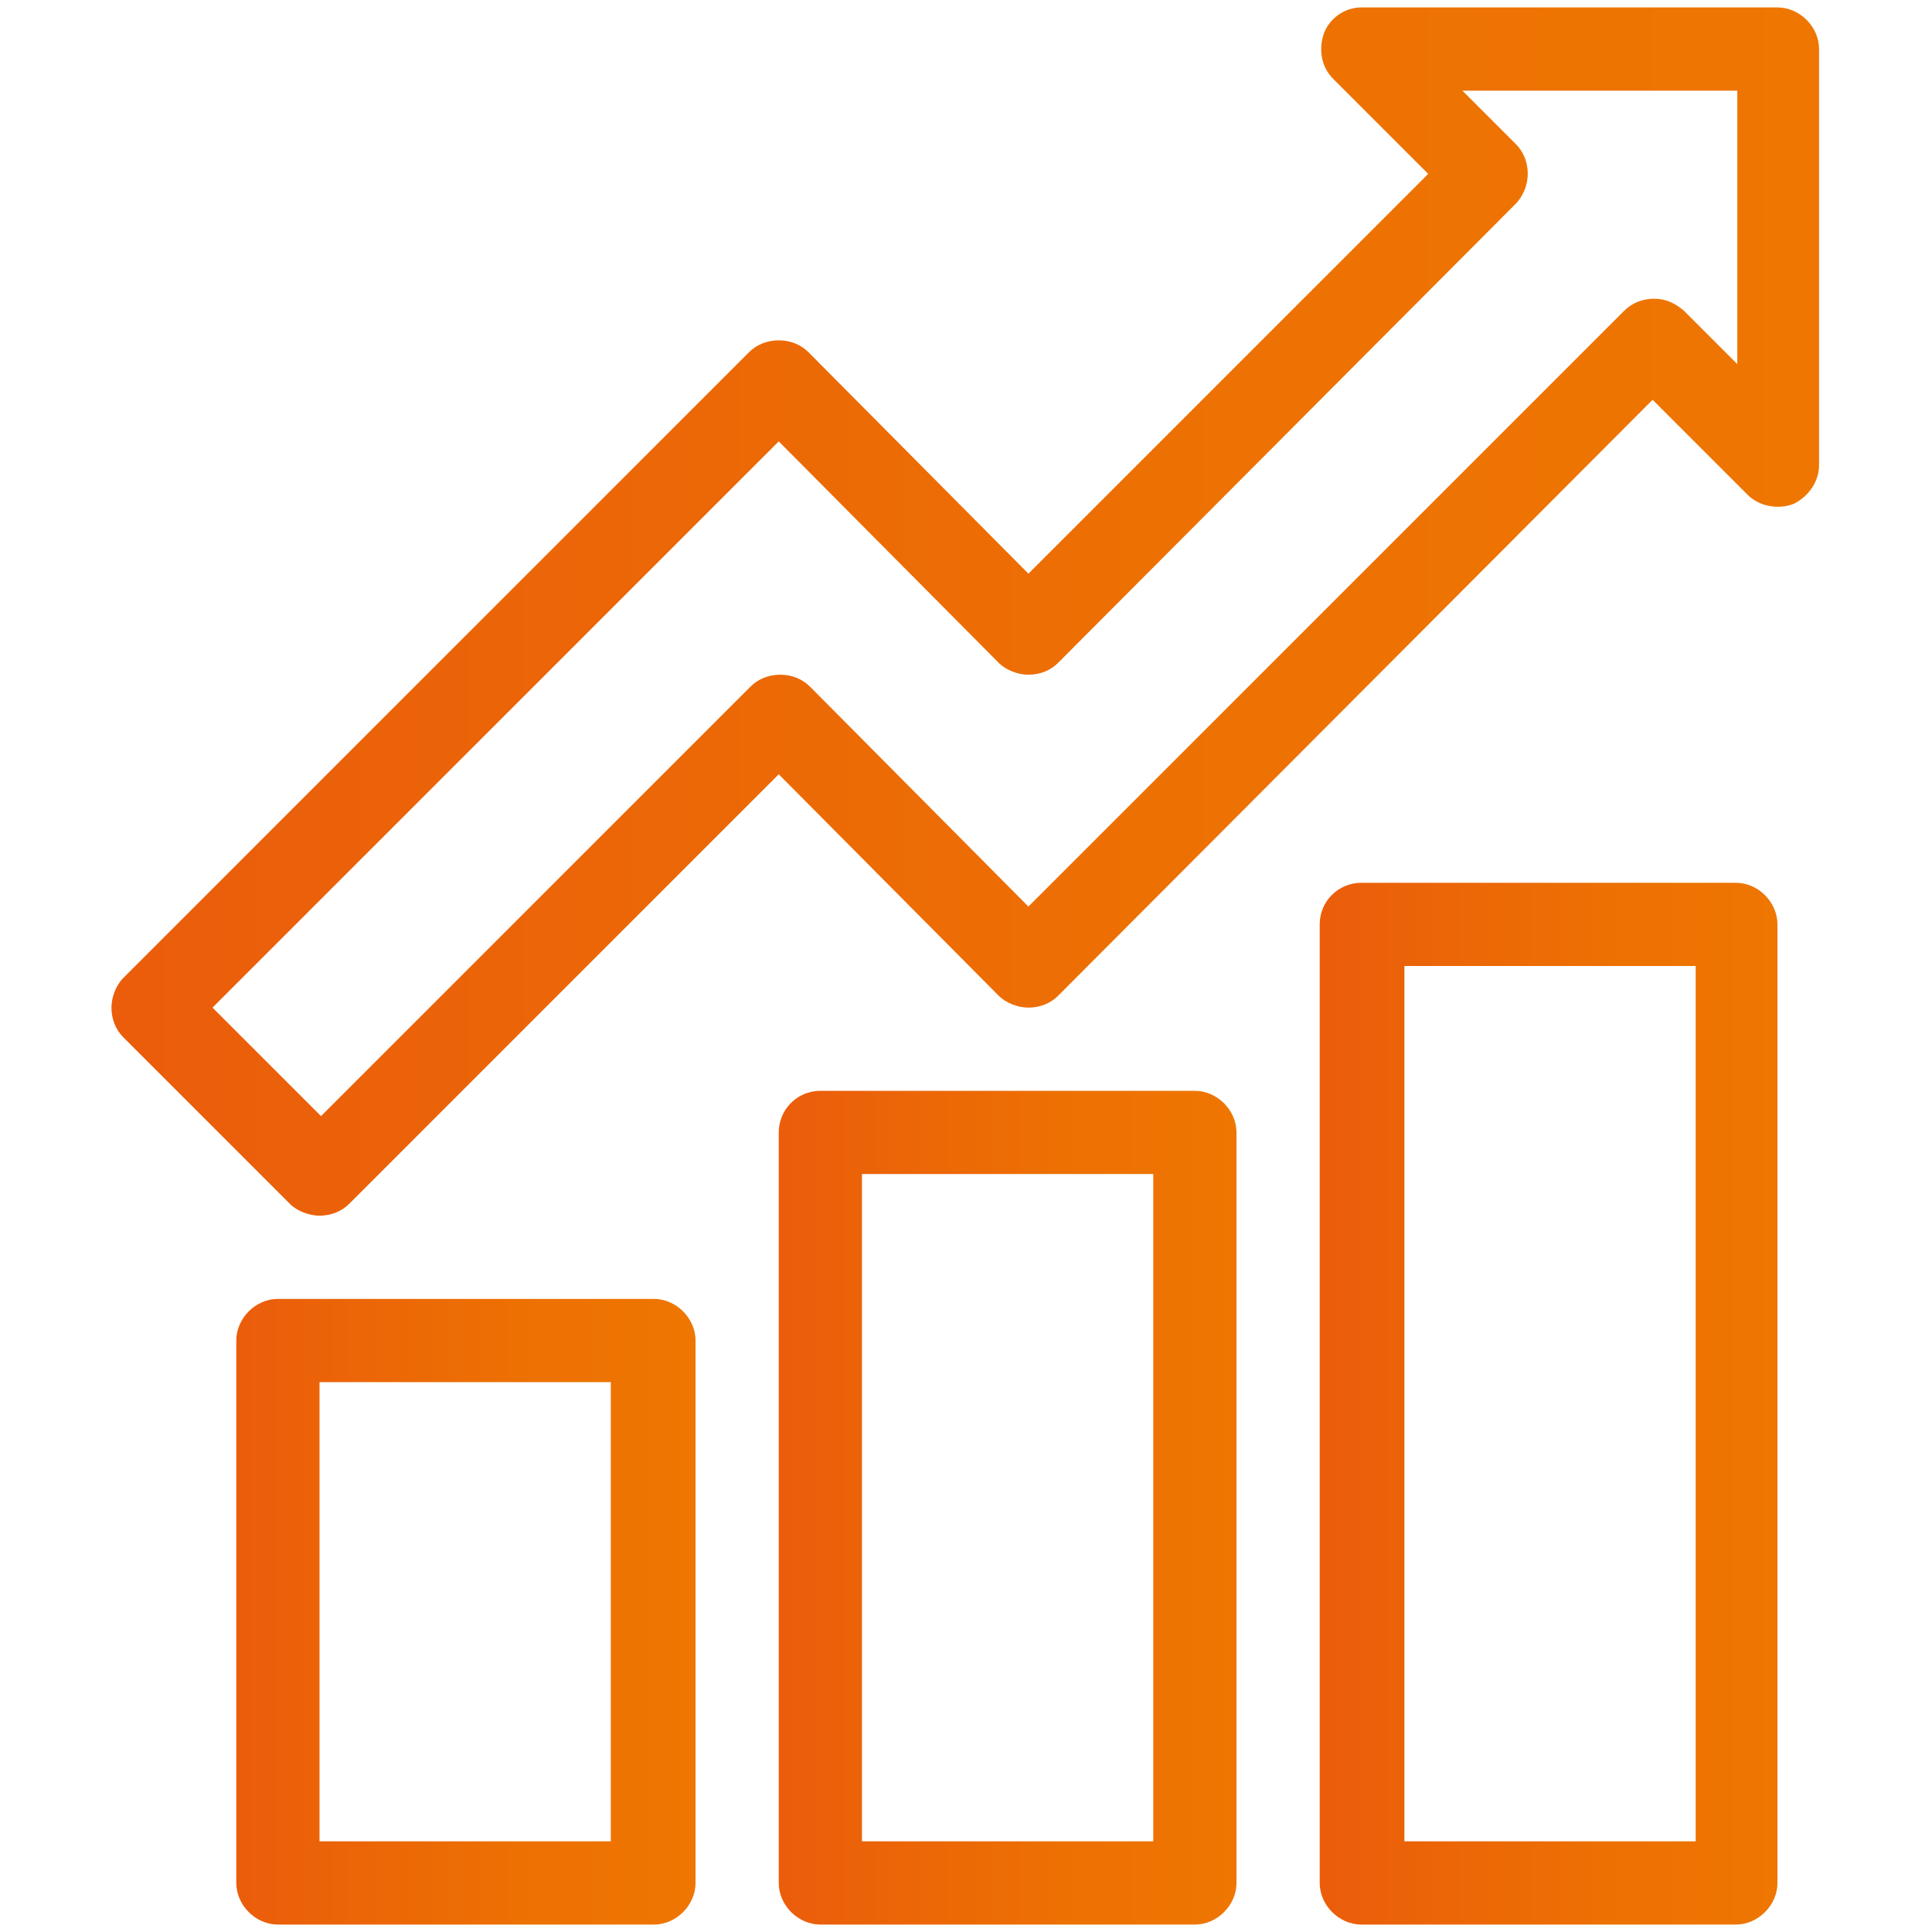
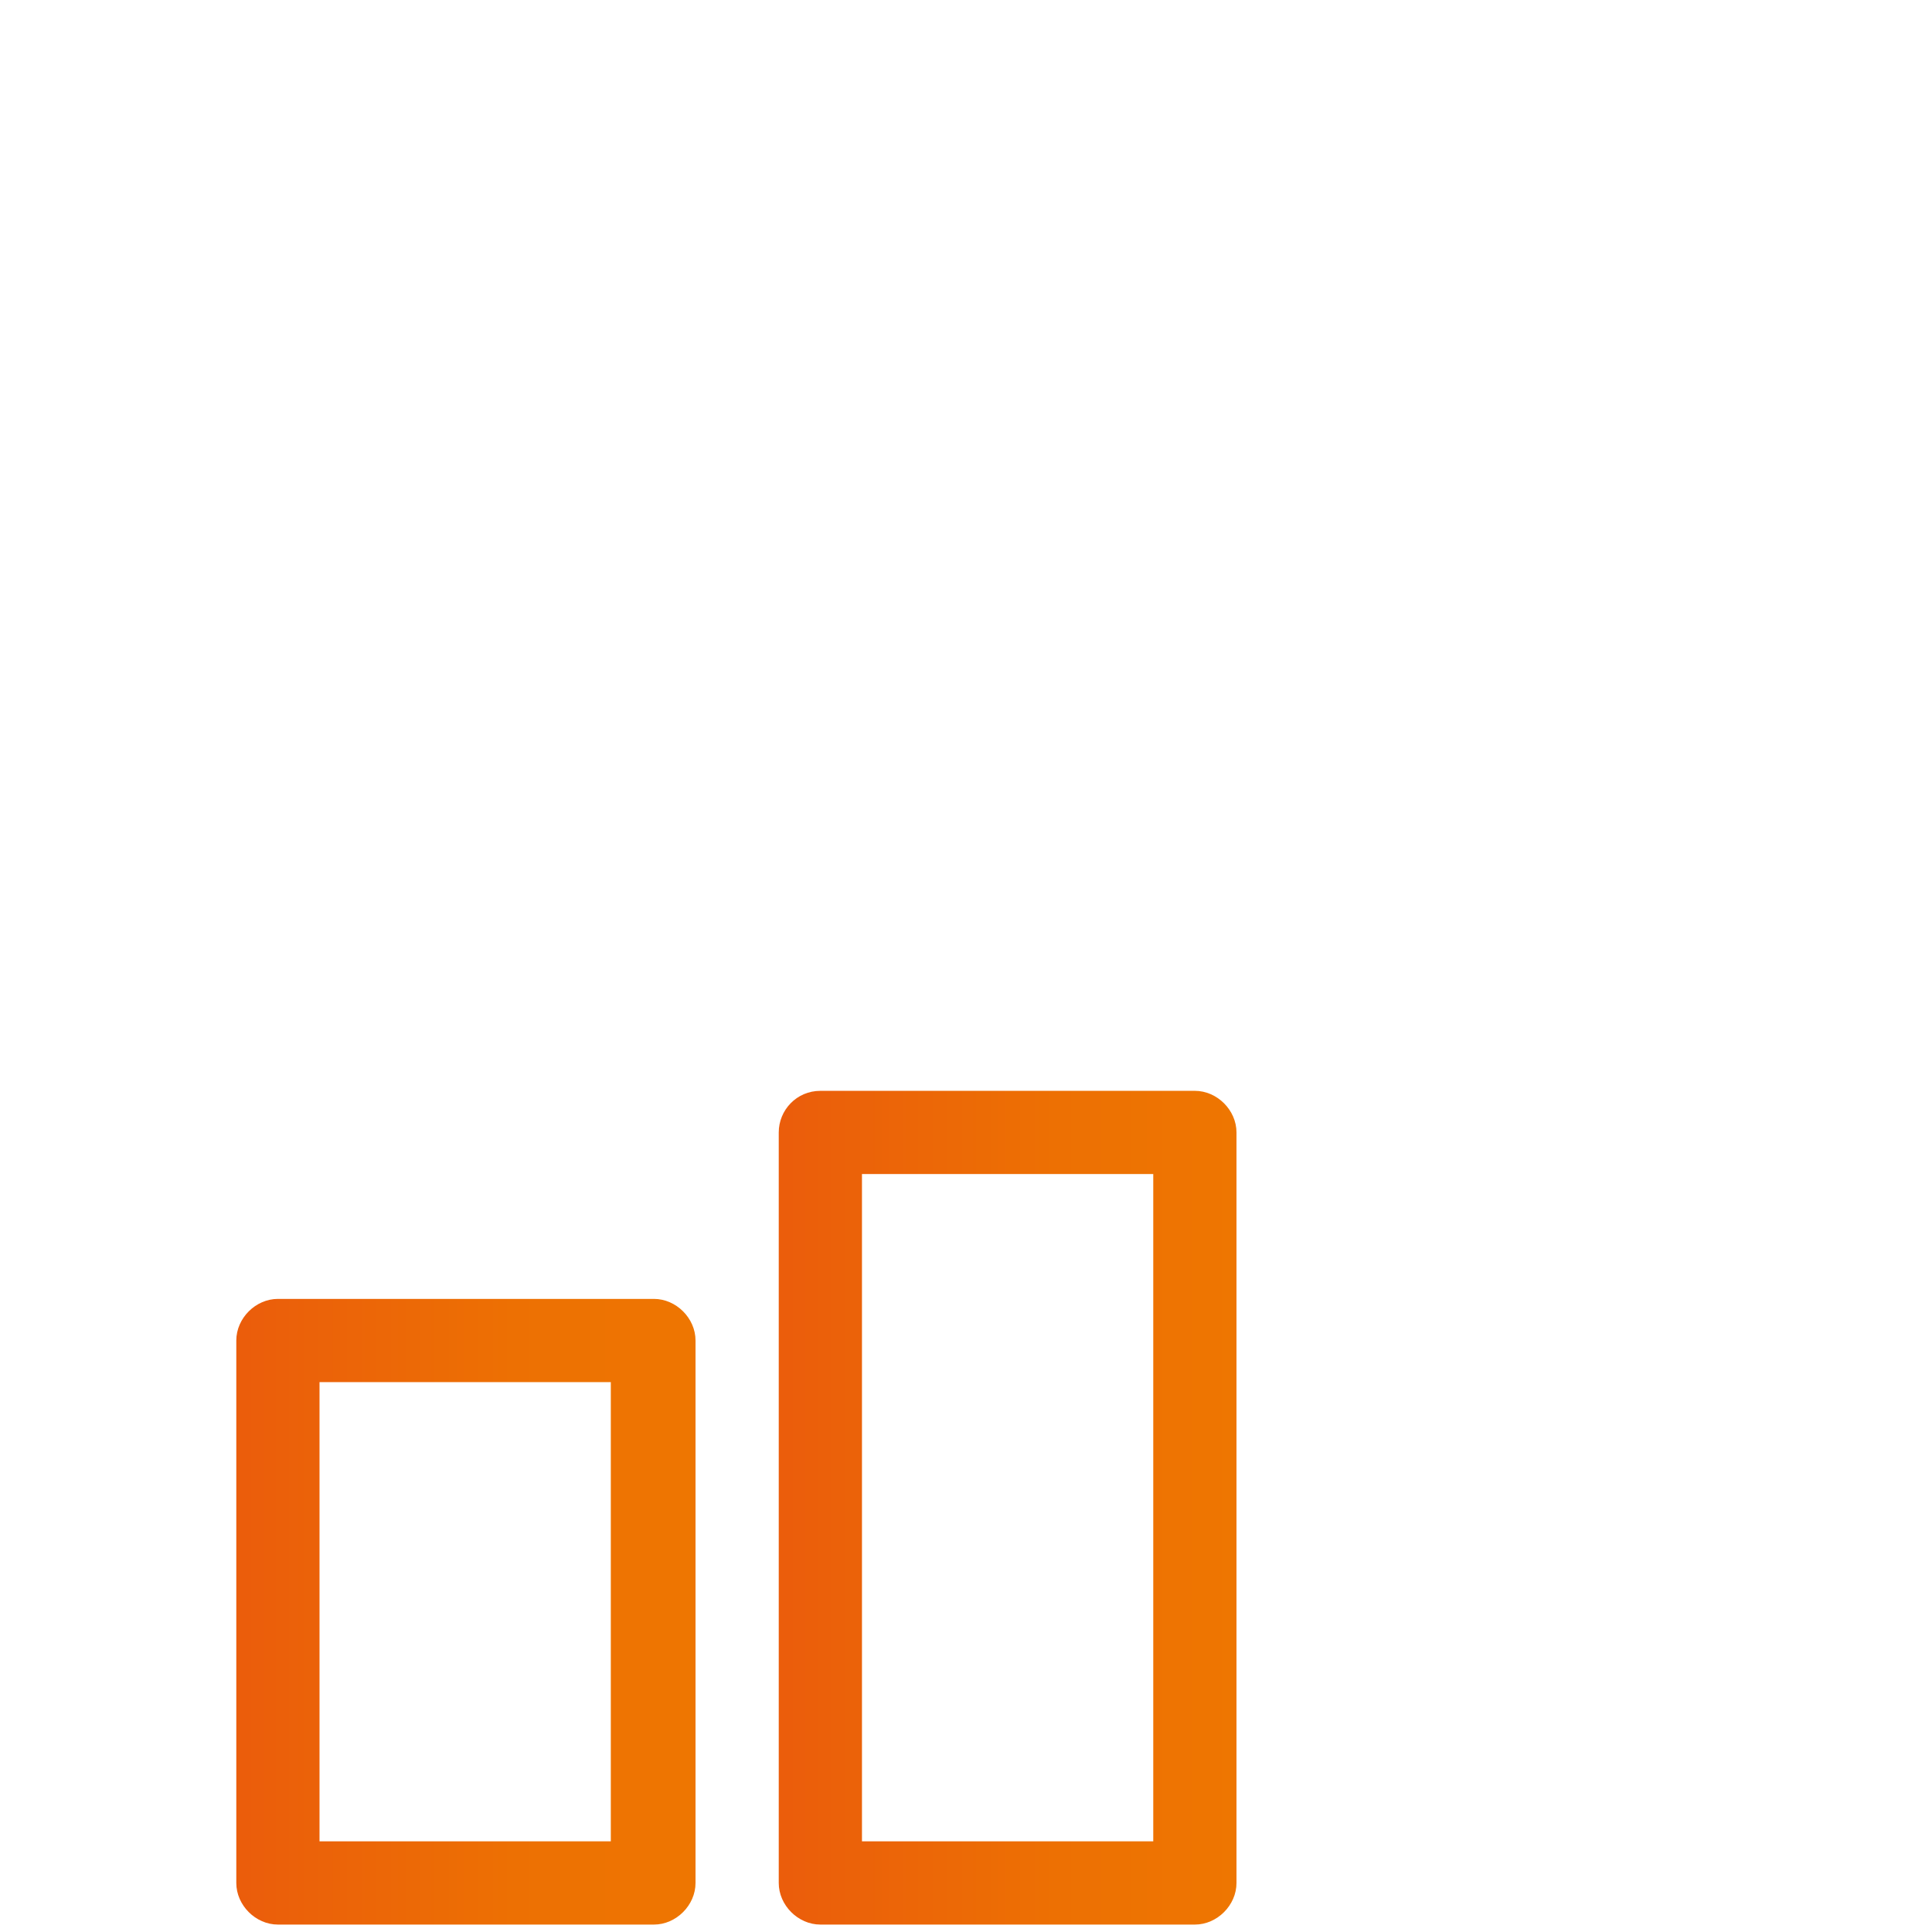
<svg xmlns="http://www.w3.org/2000/svg" version="1.1" id="Layer_1" x="0px" y="0px" viewBox="0 0 130 130" style="enable-background:new 0 0 130 130;" xml:space="preserve">
  <style type="text/css"> .st0{fill-rule:evenodd;clip-rule:evenodd;fill:url(#SVGID_1_);} .st1{fill-rule:evenodd;clip-rule:evenodd;fill:url(#SVGID_2_);} .st2{fill-rule:evenodd;clip-rule:evenodd;fill:url(#SVGID_3_);} .st3{fill-rule:evenodd;clip-rule:evenodd;fill:url(#SVGID_4_);} </style>
  <g>
    <linearGradient id="SVGID_1_" gradientUnits="userSpaceOnUse" x1="88.845" y1="94.446" x2="119.693" y2="94.446">
      <stop offset="0" style="stop-color:#EB5D0B" />
      <stop offset="1.790910e-02" style="stop-color:#EB5D0B" />
      <stop offset="9.835733e-02" style="stop-color:#EB600A" />
      <stop offset="0.606" style="stop-color:#ED7003" />
      <stop offset="1" style="stop-color:#EE7601" />
    </linearGradient>
-     <path class="st0" d="M94.5,123.9h19.6V65H94.5V123.9z M91.6,59.4h25.2c1.5,0,2.8,1.3,2.8,2.8v64.5c0,1.5-1.3,2.8-2.8,2.8H91.6 c-1.5,0-2.8-1.3-2.8-2.8V62.2C88.8,60.6,90.1,59.4,91.6,59.4z" />
    <linearGradient id="SVGID_2_" gradientUnits="userSpaceOnUse" x1="15.932" y1="108.467" x2="46.78" y2="108.467">
      <stop offset="0" style="stop-color:#EB5D0B" />
      <stop offset="1.790910e-02" style="stop-color:#EB5D0B" />
      <stop offset="9.835733e-02" style="stop-color:#EB600A" />
      <stop offset="0.606" style="stop-color:#ED7003" />
      <stop offset="1" style="stop-color:#EE7601" />
    </linearGradient>
    <path class="st1" d="M21.5,123.9h19.6V93H21.5V123.9z M18.7,87.4H44c1.5,0,2.8,1.3,2.8,2.8v36.5c0,1.5-1.3,2.8-2.8,2.8H18.7 c-1.5,0-2.8-1.3-2.8-2.8V90.2C15.9,88.7,17.2,87.4,18.7,87.4z" />
    <linearGradient id="SVGID_3_" gradientUnits="userSpaceOnUse" x1="52.389" y1="101.457" x2="83.237" y2="101.457">
      <stop offset="0" style="stop-color:#EB5D0B" />
      <stop offset="1.790910e-02" style="stop-color:#EB5D0B" />
      <stop offset="9.835733e-02" style="stop-color:#EB600A" />
      <stop offset="0.606" style="stop-color:#ED7003" />
      <stop offset="1" style="stop-color:#EE7601" />
    </linearGradient>
    <path class="st2" d="M58,123.9h19.6V79H58V123.9z M55.2,73.4h25.2c1.5,0,2.8,1.3,2.8,2.8v50.5c0,1.5-1.3,2.8-2.8,2.8H55.2 c-1.5,0-2.8-1.3-2.8-2.8V76.2C52.4,74.7,53.6,73.4,55.2,73.4z" />
    <linearGradient id="SVGID_4_" gradientUnits="userSpaceOnUse" x1="7.503" y1="41.171" x2="122.497" y2="41.171">
      <stop offset="0" style="stop-color:#EB5D0B" />
      <stop offset="1.790910e-02" style="stop-color:#EB5D0B" />
      <stop offset="9.835733e-02" style="stop-color:#EB600A" />
      <stop offset="0.606" style="stop-color:#ED7003" />
      <stop offset="1" style="stop-color:#EE7601" />
    </linearGradient>
-     <path class="st3" d="M113.3,20.9l3.6,3.6V6.1H98.4l3.6,3.6c0.5,0.5,0.8,1.2,0.8,2c0,0.7-0.3,1.5-0.8,2L71.2,44.6 c-0.5,0.5-1.2,0.8-2,0.8c-0.7,0-1.5-0.3-2-0.8L52.4,29.7L14.3,67.8l7.3,7.3l28.9-28.9c0.5-0.5,1.2-0.8,2-0.8s1.5,0.3,2,0.8L69.2,61 l40.1-40.1c0.5-0.5,1.2-0.8,2-0.8S112.7,20.4,113.3,20.9z M91.6,0.5h28c1.5,0,2.8,1.3,2.8,2.8v28c0,1.1-0.7,2.1-1.7,2.6 c-1,0.4-2.3,0.2-3.1-0.6l-6.4-6.4L71.2,67c-0.5,0.5-1.2,0.8-2,0.8c-0.7,0-1.5-0.3-2-0.8L52.4,52.1L23.5,81c-0.5,0.5-1.2,0.8-2,0.8 c-0.7,0-1.5-0.3-2-0.8L8.3,69.8c-0.5-0.5-0.8-1.2-0.8-2c0-0.7,0.3-1.5,0.8-2l42.1-42.1c0.5-0.5,1.2-0.8,2-0.8s1.5,0.3,2,0.8 l14.8,14.9l26.9-26.9l-6.4-6.4c-0.8-0.8-1-2-0.6-3.1C89.5,1.2,90.5,0.5,91.6,0.5z" />
  </g>
</svg>